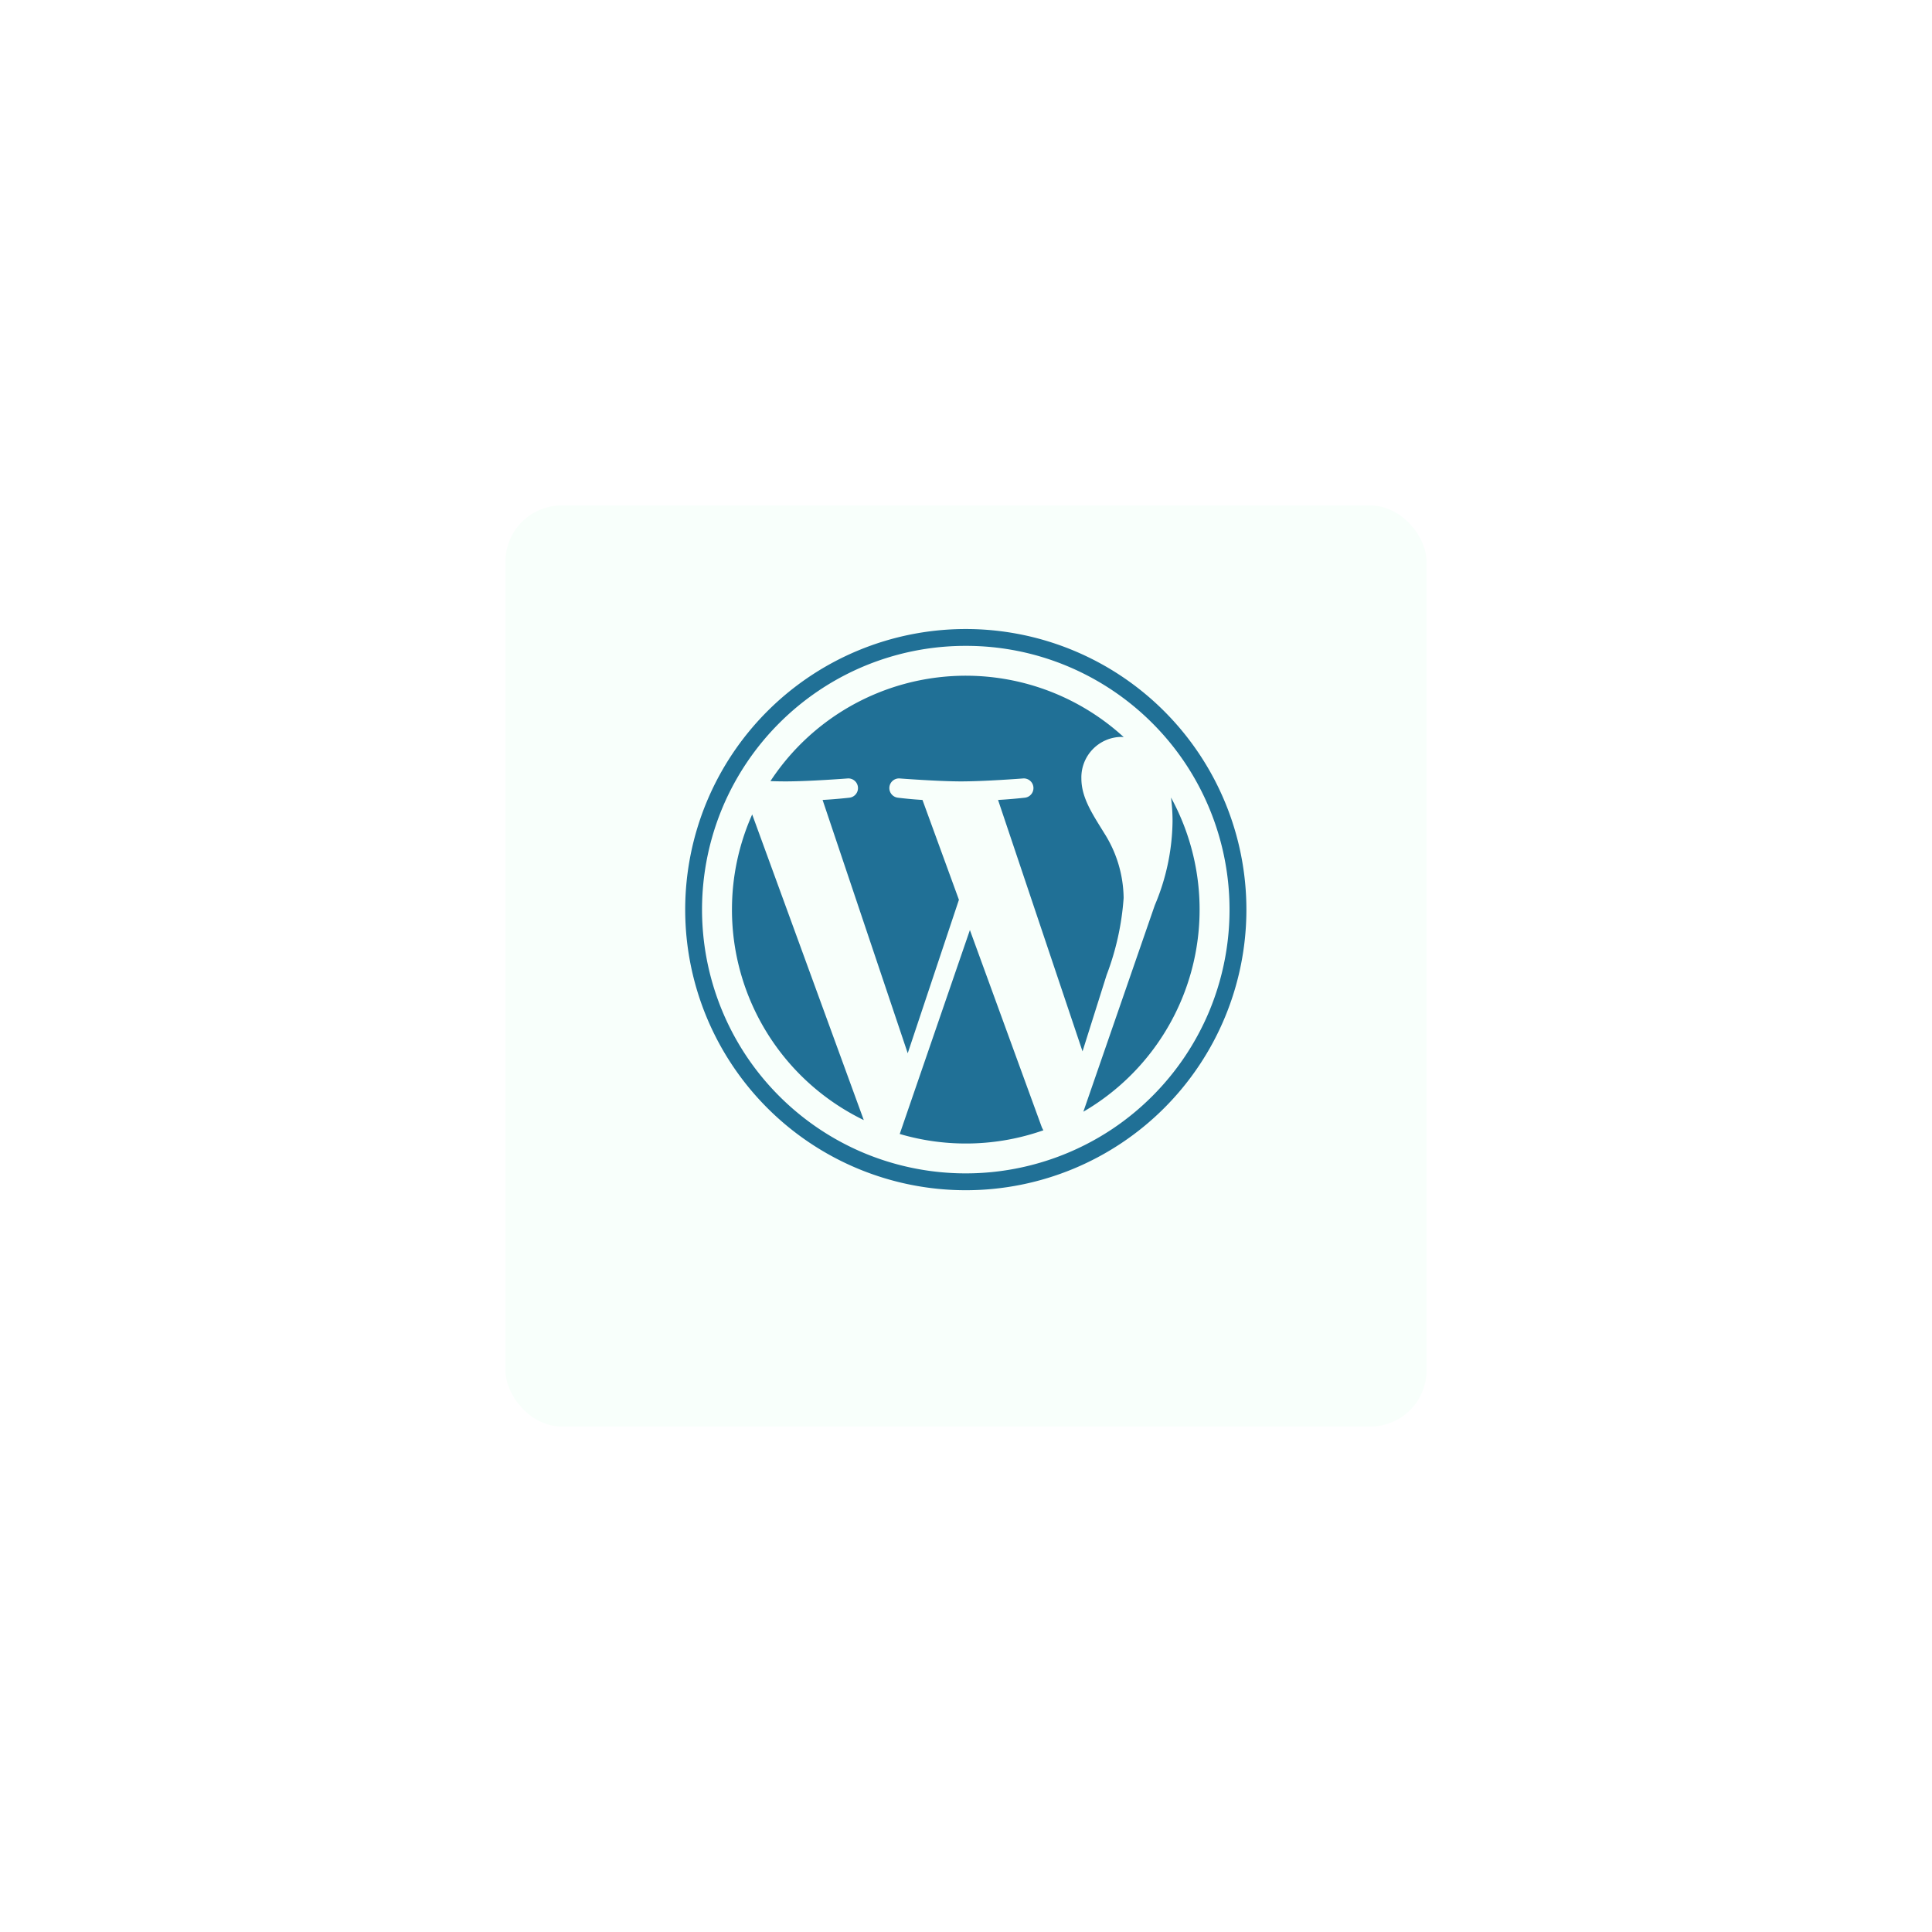
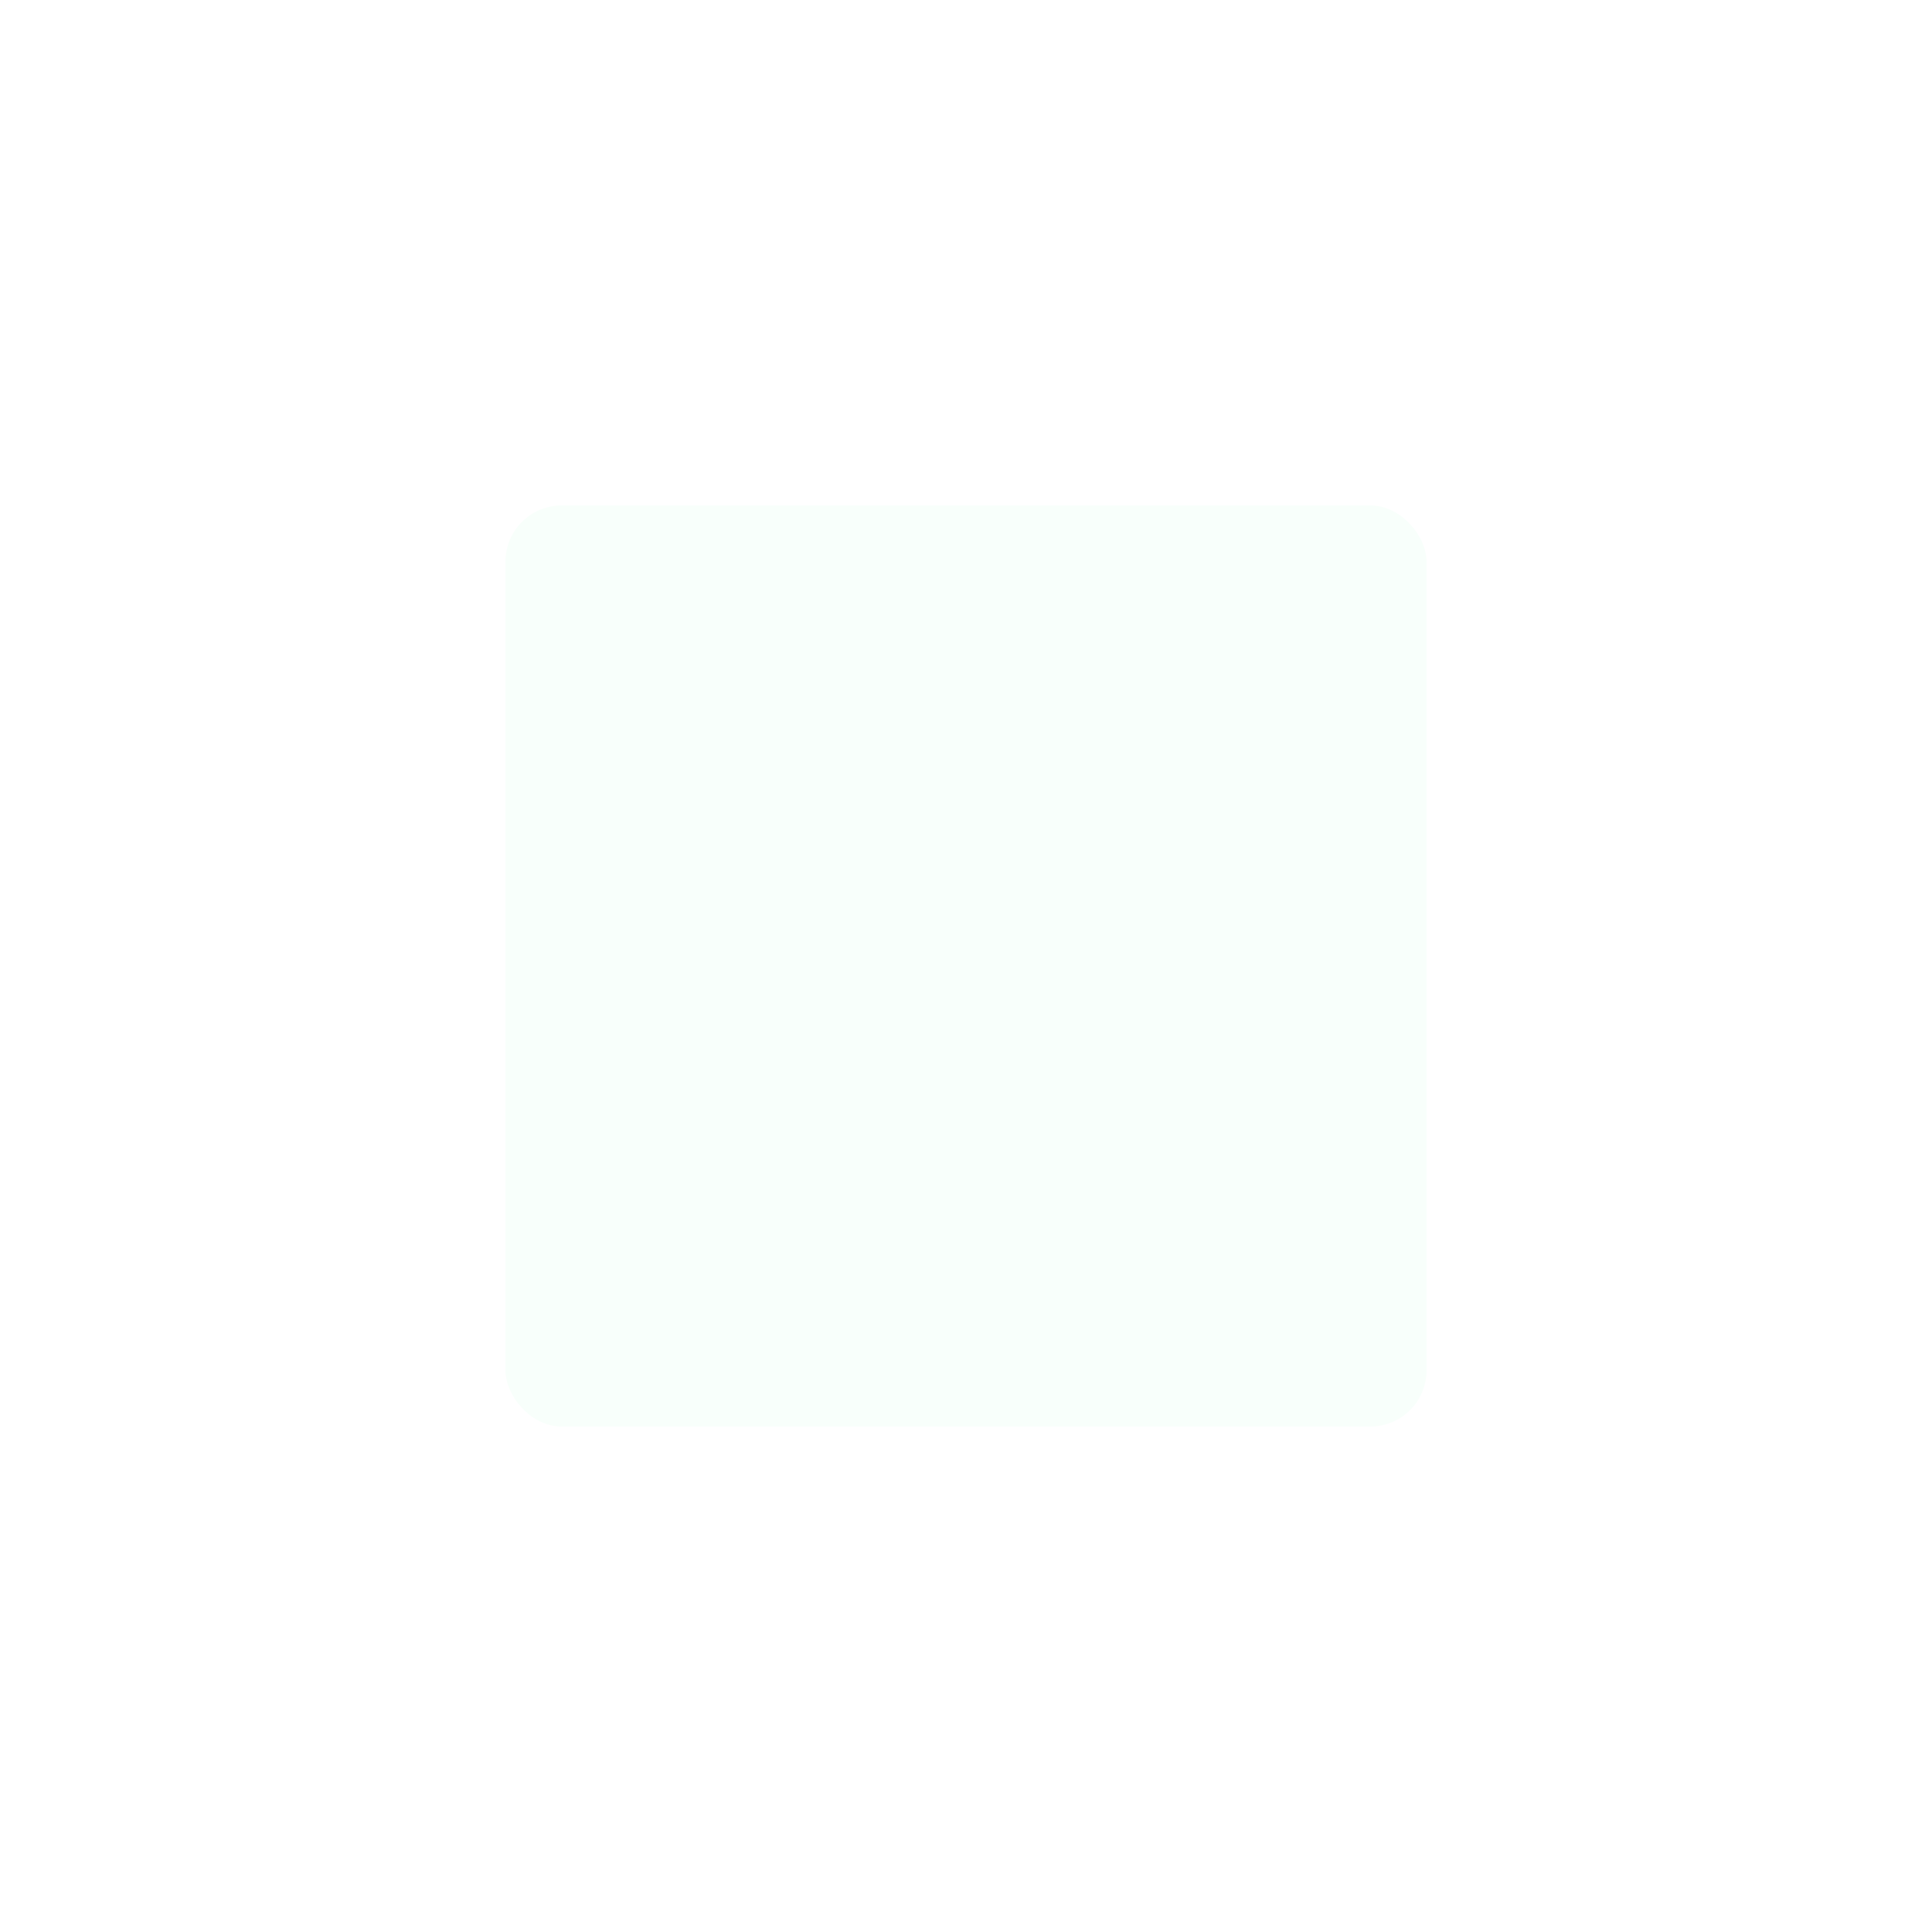
<svg xmlns="http://www.w3.org/2000/svg" width="172" height="172" viewBox="0 0 172 172">
  <defs>
    <style>.a{fill:#f8fffb;}.b{fill:#207096;}.c{filter:url(#a);}</style>
    <filter id="a" x="0" y="0" width="172" height="172" filterUnits="userSpaceOnUse">
      <feOffset dy="5" input="SourceAlpha" />
      <feGaussianBlur stdDeviation="15" result="b" />
      <feFlood flood-opacity="0.071" />
      <feComposite operator="in" in2="b" />
      <feComposite in="SourceGraphic" />
    </filter>
  </defs>
  <g transform="translate(-1297 -5701)">
    <g class="c" transform="matrix(1, 0, 0, 1, 1297, 5701)">
      <rect class="a" width="82" height="82" rx="5" transform="translate(45 40)" />
    </g>
    <g transform="translate(1358 5757)">
-       <path class="b" d="M24.981,0A24.981,24.981,0,1,0,49.963,24.981,24.983,24.983,0,0,0,24.981,0ZM43.25,15a15.978,15.978,0,0,1,.138,2.139,19.675,19.675,0,0,1-1.582,7.457L35.447,42.973A20.818,20.818,0,0,0,43.25,15ZM25.347,26.8,19.1,44.954a20.81,20.81,0,0,0,12.792-.329,1.93,1.93,0,0,1-.15-.289L25.347,26.8Zm13.686-2.871a10.954,10.954,0,0,0-1.716-5.741c-1.057-1.716-2.045-3.167-2.045-4.883a3.605,3.605,0,0,1,3.5-3.7c.094,0,.179.012.268.016a20.812,20.812,0,0,0-31.45,3.92c.488.016.947.024,1.342.024,2.175,0,5.55-.264,5.55-.264a.861.861,0,0,1,.134,1.716s-1.126.13-2.383.2l7.579,22.55,4.558-13.662-3.245-8.888c-1.122-.065-2.183-.2-2.183-.2a.861.861,0,0,1,.13-1.716s3.436.264,5.481.264c2.175,0,5.55-.264,5.55-.264a.861.861,0,0,1,.134,1.716s-1.13.13-2.383.2L35.374,37.6l2.147-6.806a23.921,23.921,0,0,0,1.513-6.859ZM4.164,24.981A20.821,20.821,0,0,0,15.9,43.718L5.965,16.508a20.743,20.743,0,0,0-1.8,8.474ZM24.981,1.5a23.342,23.342,0,0,1,9.14,1.846,23.511,23.511,0,0,1,7.465,5.03,23.476,23.476,0,0,1,2.867,3.476,23.522,23.522,0,0,1,2.163,22.269,23.51,23.51,0,0,1-5.03,7.465,23.477,23.477,0,0,1-3.476,2.867,23.522,23.522,0,0,1-22.269,2.163,23.51,23.51,0,0,1-7.465-5.03,23.476,23.476,0,0,1-2.867-3.476A23.522,23.522,0,0,1,3.346,15.841a23.51,23.51,0,0,1,5.03-7.465,23.476,23.476,0,0,1,3.476-2.867A23.4,23.4,0,0,1,24.981,1.5Z" />
-     </g>
+       </g>
  </g>
</svg>